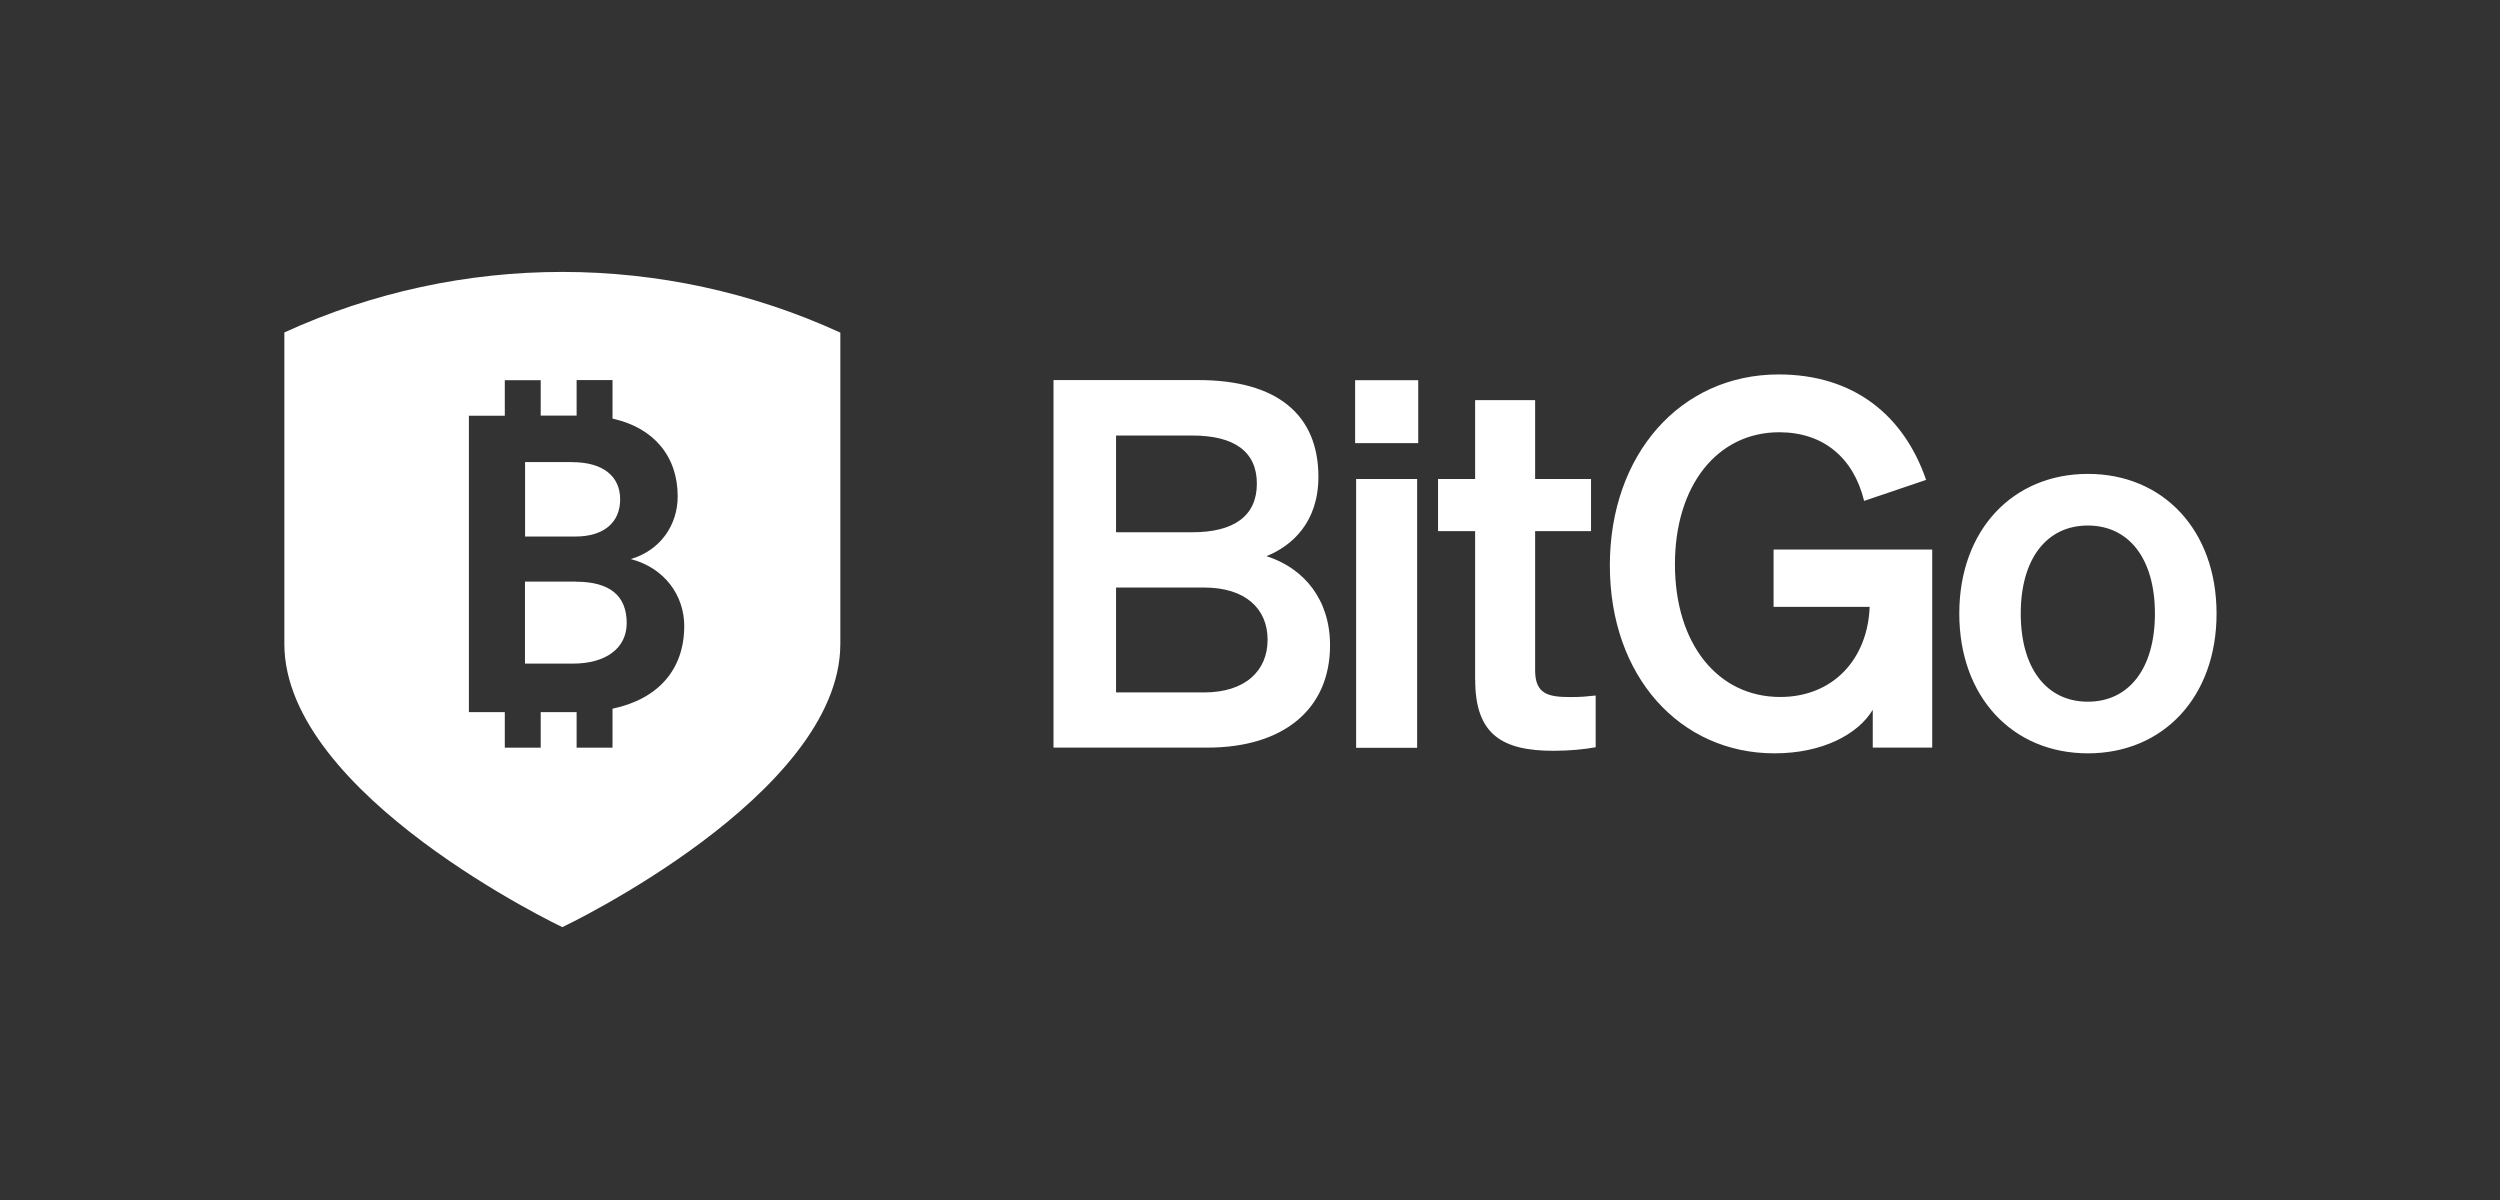
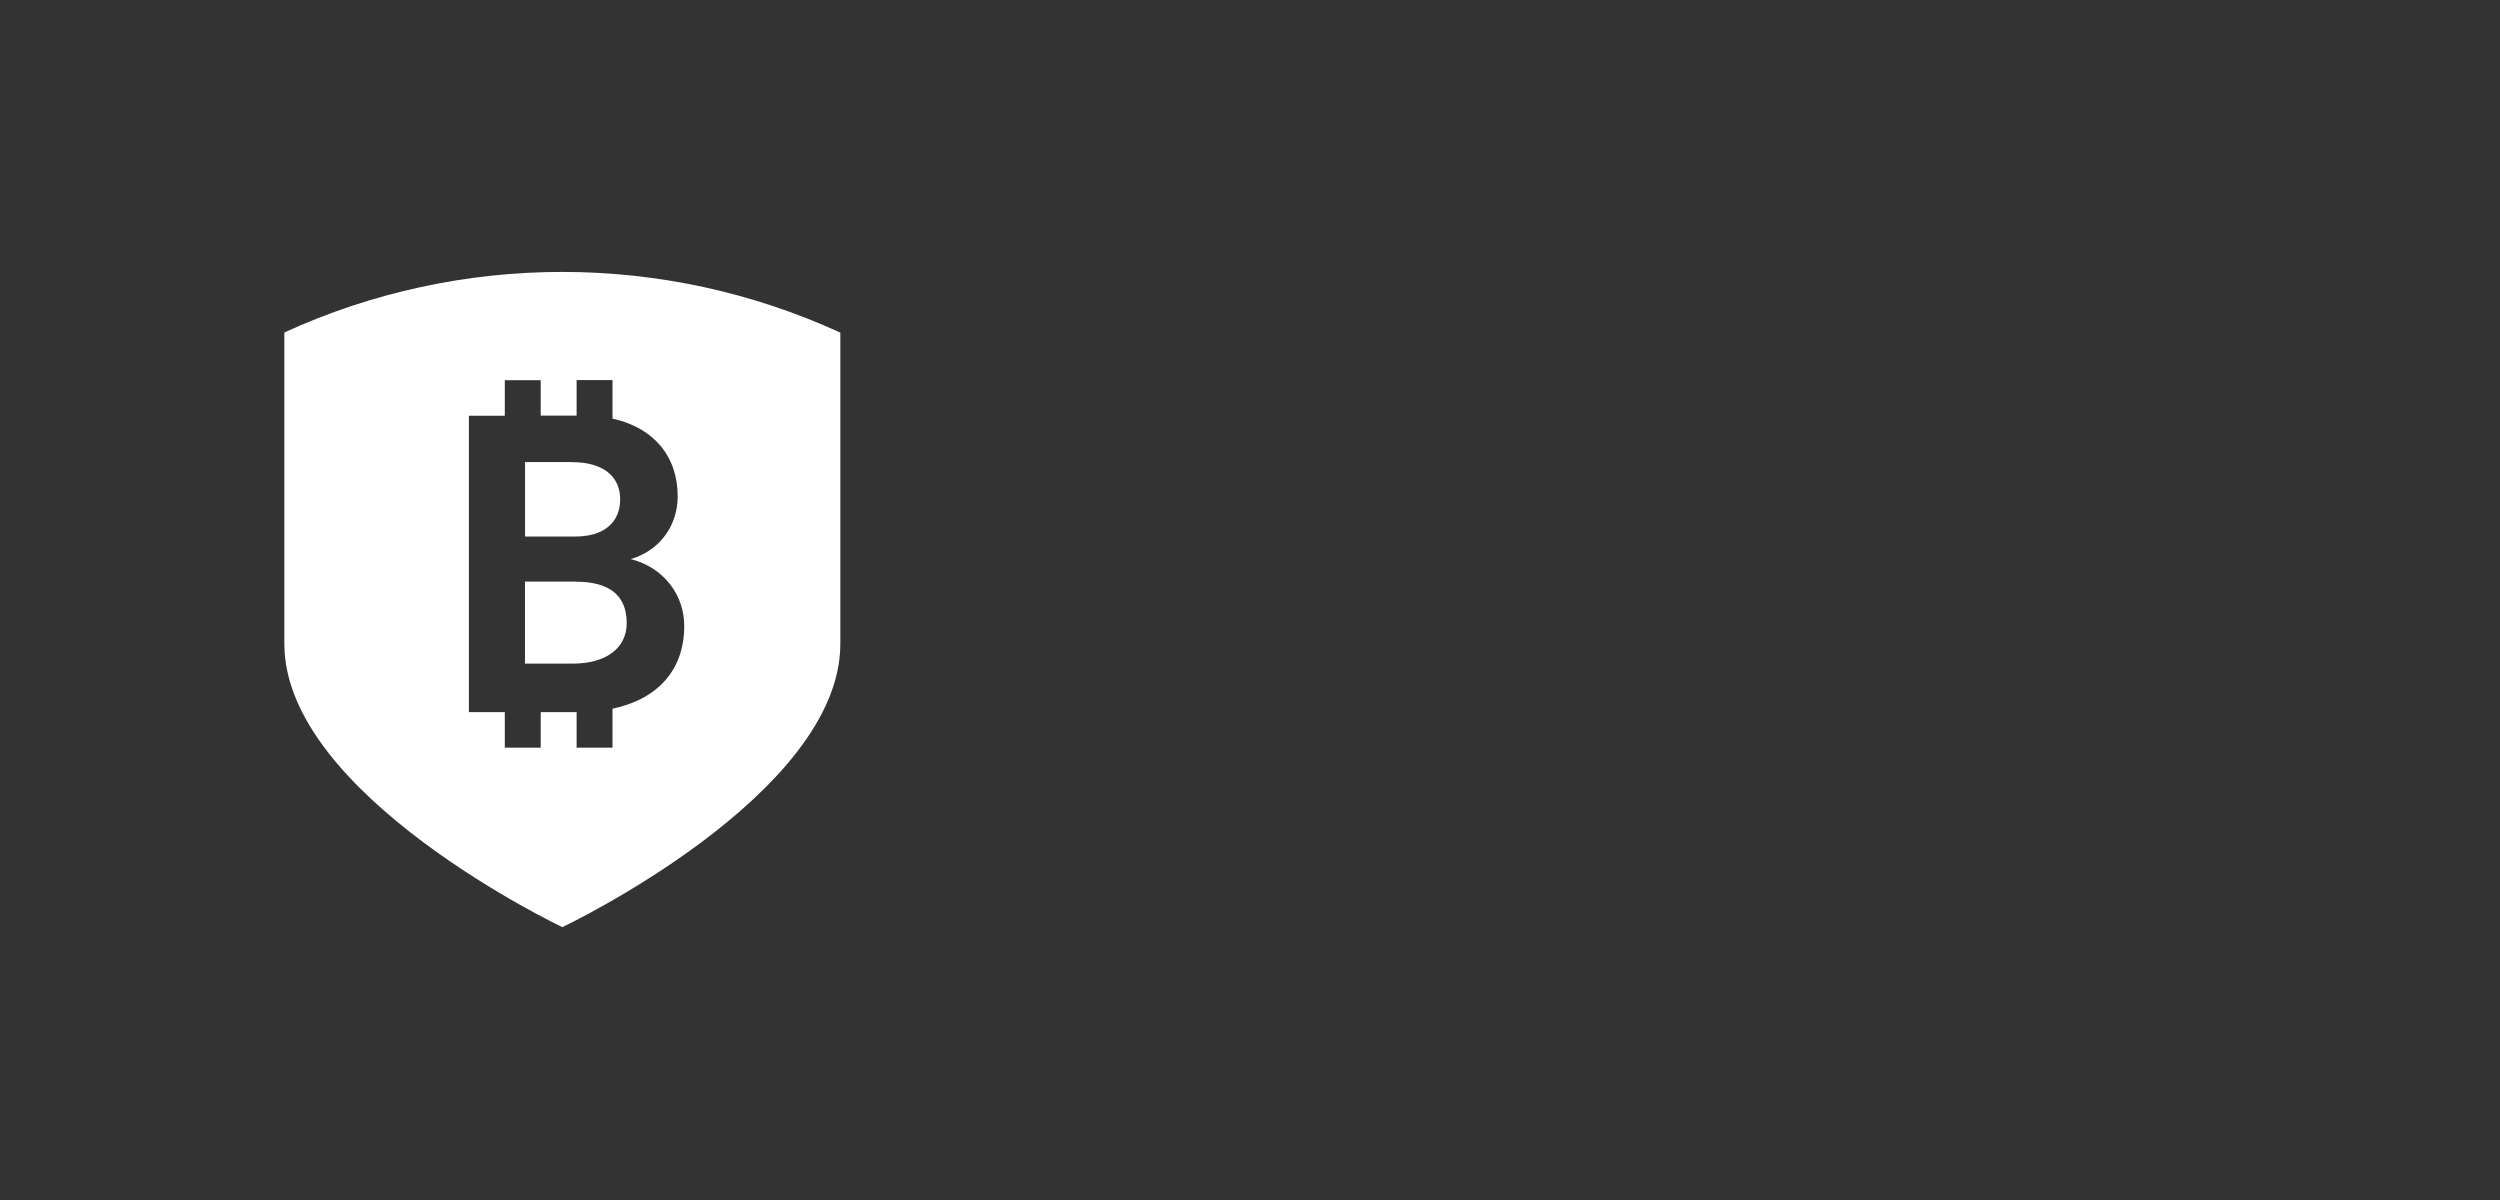
<svg xmlns="http://www.w3.org/2000/svg" id="Layer_1" data-name="Layer 1" viewBox="0 0 275.01 132.01">
  <rect x="0" y="0" width="275.01" height="132.01" fill="#333333" stroke="none" />
  <defs>
    <style>
      .cls-1, .cls-2 {
        fill: #fff;
      }

      .cls-2 {
        fill-rule: evenodd;
      }
    </style>
  </defs>
  <g id="bitgo">
    <g>
-       <path class="cls-1" d="M243.83,67.5c0,9.18-5.87,15.37-14.15,15.37s-14.15-6.19-14.15-15.37,5.87-15.37,14.15-15.37,14.15,6.19,14.15,15.37ZM222.29,67.5c0,6.03,2.85,9.69,7.38,9.69s7.38-3.66,7.38-9.69-2.85-9.69-7.38-9.69-7.38,3.66-7.38,9.69ZM206.01,82.25v-4.17c-1.62,2.7-5.54,4.79-10.8,4.79-10.4,0-18.12-8.45-18.12-20.67s7.77-21.01,18.57-21.01c8.22,0,13.76,4.45,16.22,11.6l-6.82,2.31c-1.17-4.79-4.53-7.55-9.34-7.55-6.77,0-11.47,5.8-11.47,14.53s4.7,14.59,11.58,14.59c5.82,0,9.62-4.17,9.84-9.91h-10.57v-6.31h17.45v21.79h-6.54ZM162.27,74.82v-16.39h-4.08v-5.74h4.08v-8.67h6.6v8.67h6.15v5.74h-6.15v15.32c0,2.65,1.51,2.93,3.92,2.93,1.12,0,1.73-.06,2.74-.17v5.69c-1.23.23-2.91.39-4.64.39-5.59,0-8.61-1.75-8.61-7.77ZM149.07,48.75v-6.93h6.94v6.93h-6.94ZM155.89,52.69v29.57h-6.71v-29.57h6.71ZM115.89,82.25v-40.44h15.94c8.61,0,13.2,3.77,13.2,10.64,0,5.01-2.91,7.6-5.71,8.73,4.2,1.35,6.99,4.84,6.99,9.8,0,7.1-5.2,11.26-13.48,11.26h-16.95ZM122.77,58.55h8.39c4.59,0,7.1-1.8,7.1-5.35s-2.52-5.29-7.1-5.29h-8.39v10.64ZM122.77,64.63v11.54h9.68c4.53,0,6.99-2.37,6.99-5.8s-2.46-5.74-6.99-5.74h-9.68Z" />
      <path class="cls-2" d="M92.44,70.83c0,16.66-30.58,31.16-30.58,31.16,0,0-30.58-14.5-30.58-31.16,0-4.33,0-8.14,0-11.8,0-7.26,0-13.86,0-22.46,19.42-8.88,41.75-8.88,61.16.02v34.23ZM59.48,41.82h-3.95v3.91h-3.95v32.61h3.95v3.91h3.95v-3.91h3.95v3.91h3.95v-4.29c5.01-1.06,7.89-4.29,7.89-9.1,0-3.36-2.17-6.39-5.88-7.36,3.28-.97,5.16-3.77,5.16-6.9,0-4.45-2.69-7.57-7.17-8.55v-4.24h-3.95v3.91h-3.95v-3.91ZM62.96,50.84c3.33,0,5.26,1.52,5.26,4.09s-1.83,4.09-4.92,4.09h-5.54v-8.19h5.21ZM63.35,63.99c3.71,0,5.59,1.52,5.59,4.55,0,2.76-2.27,4.46-5.93,4.46h-5.26v-9.02h5.59Z" />
    </g>
  </g>
</svg>